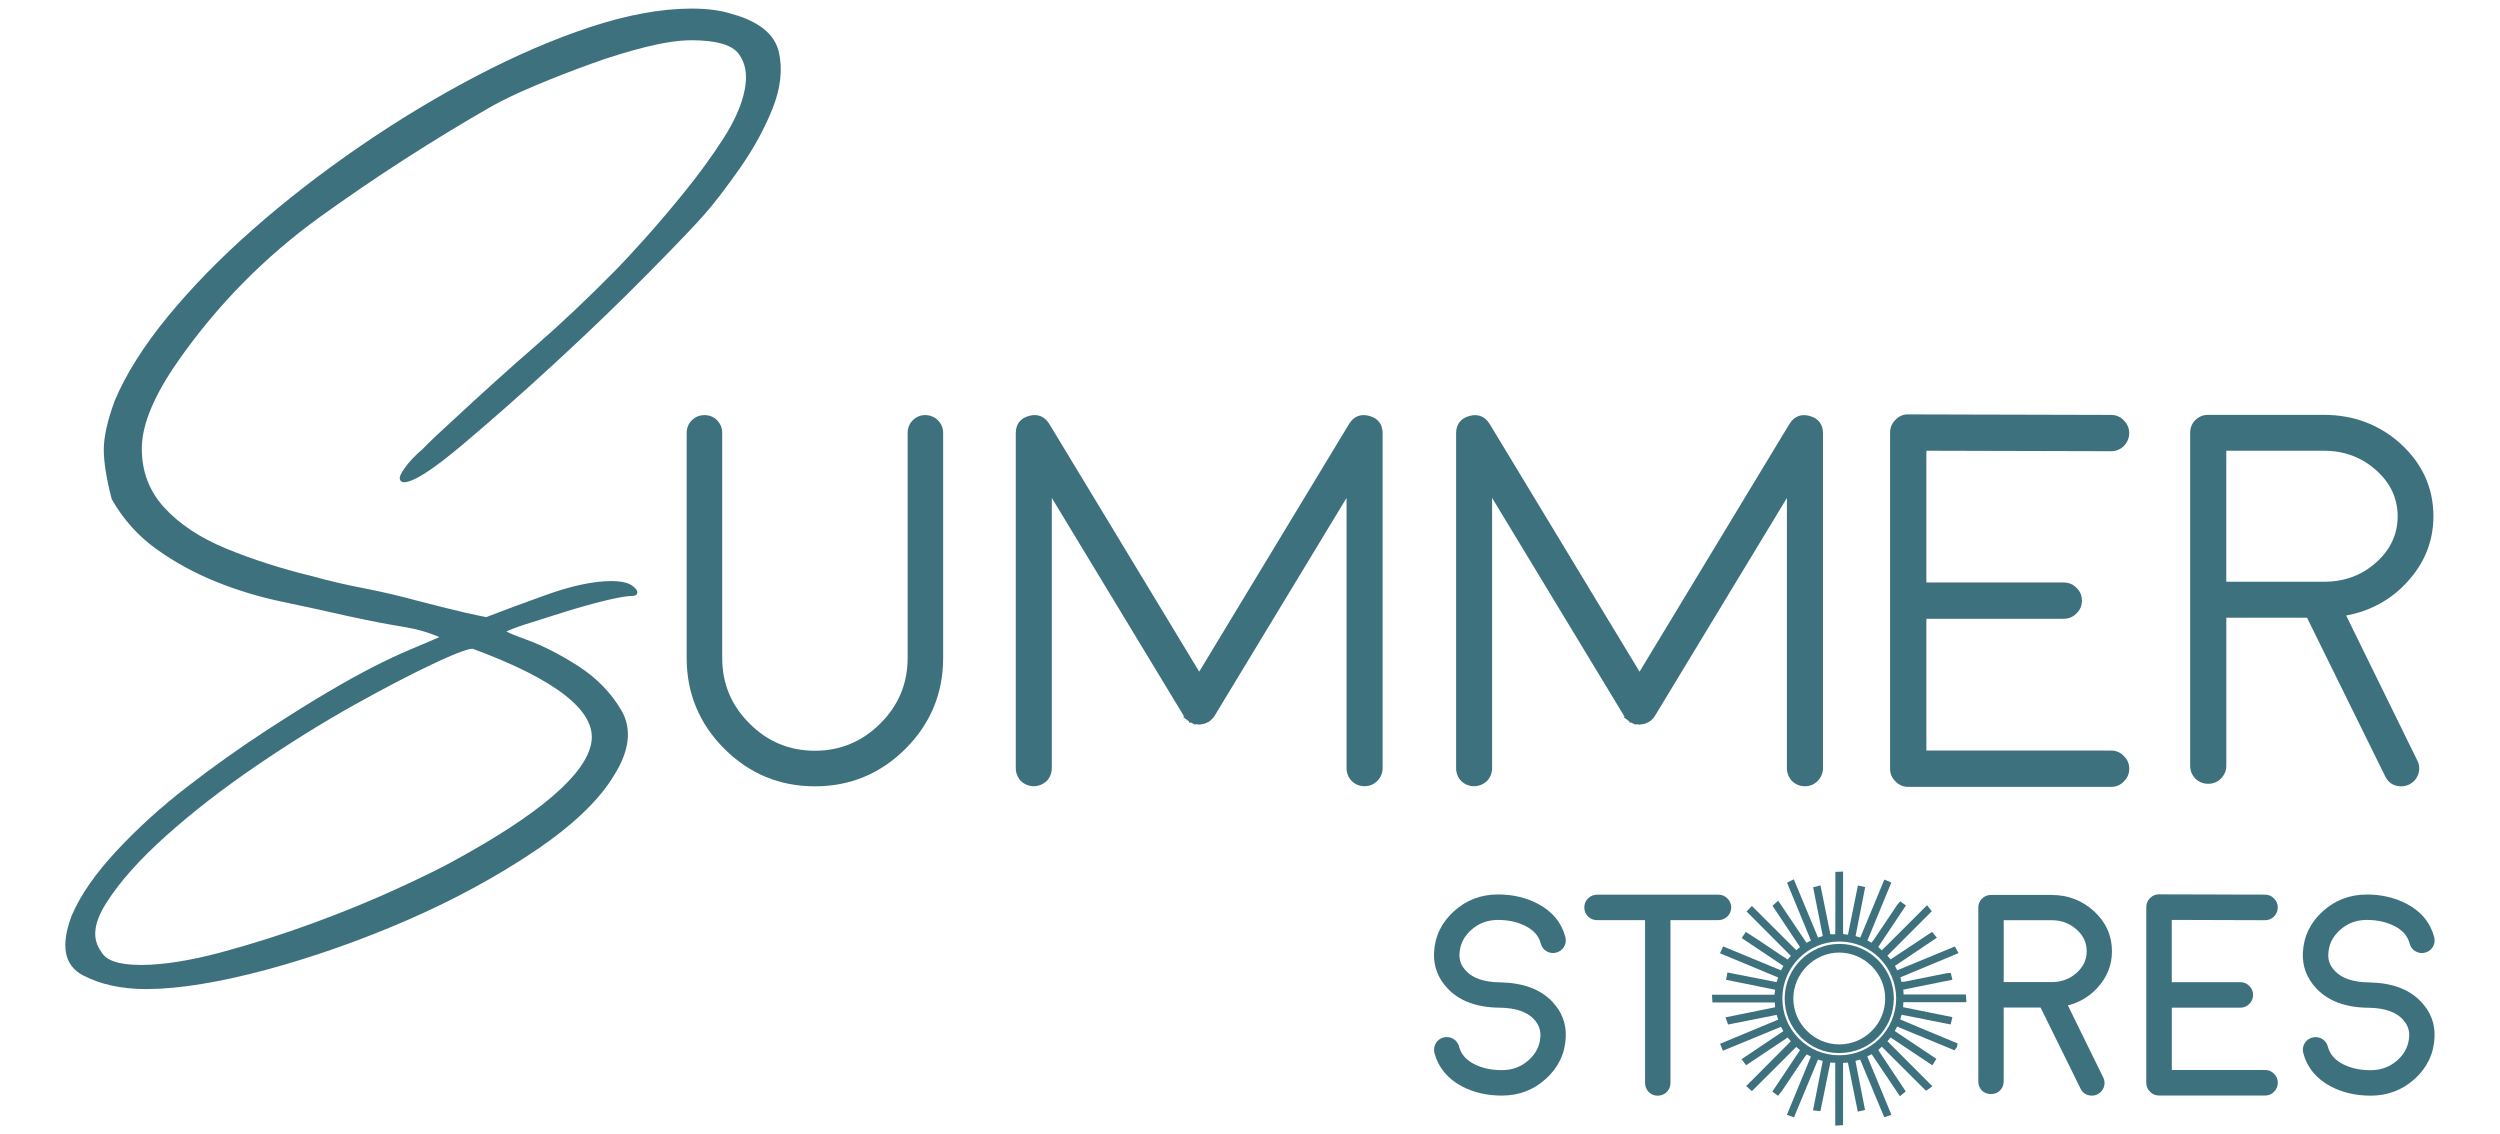
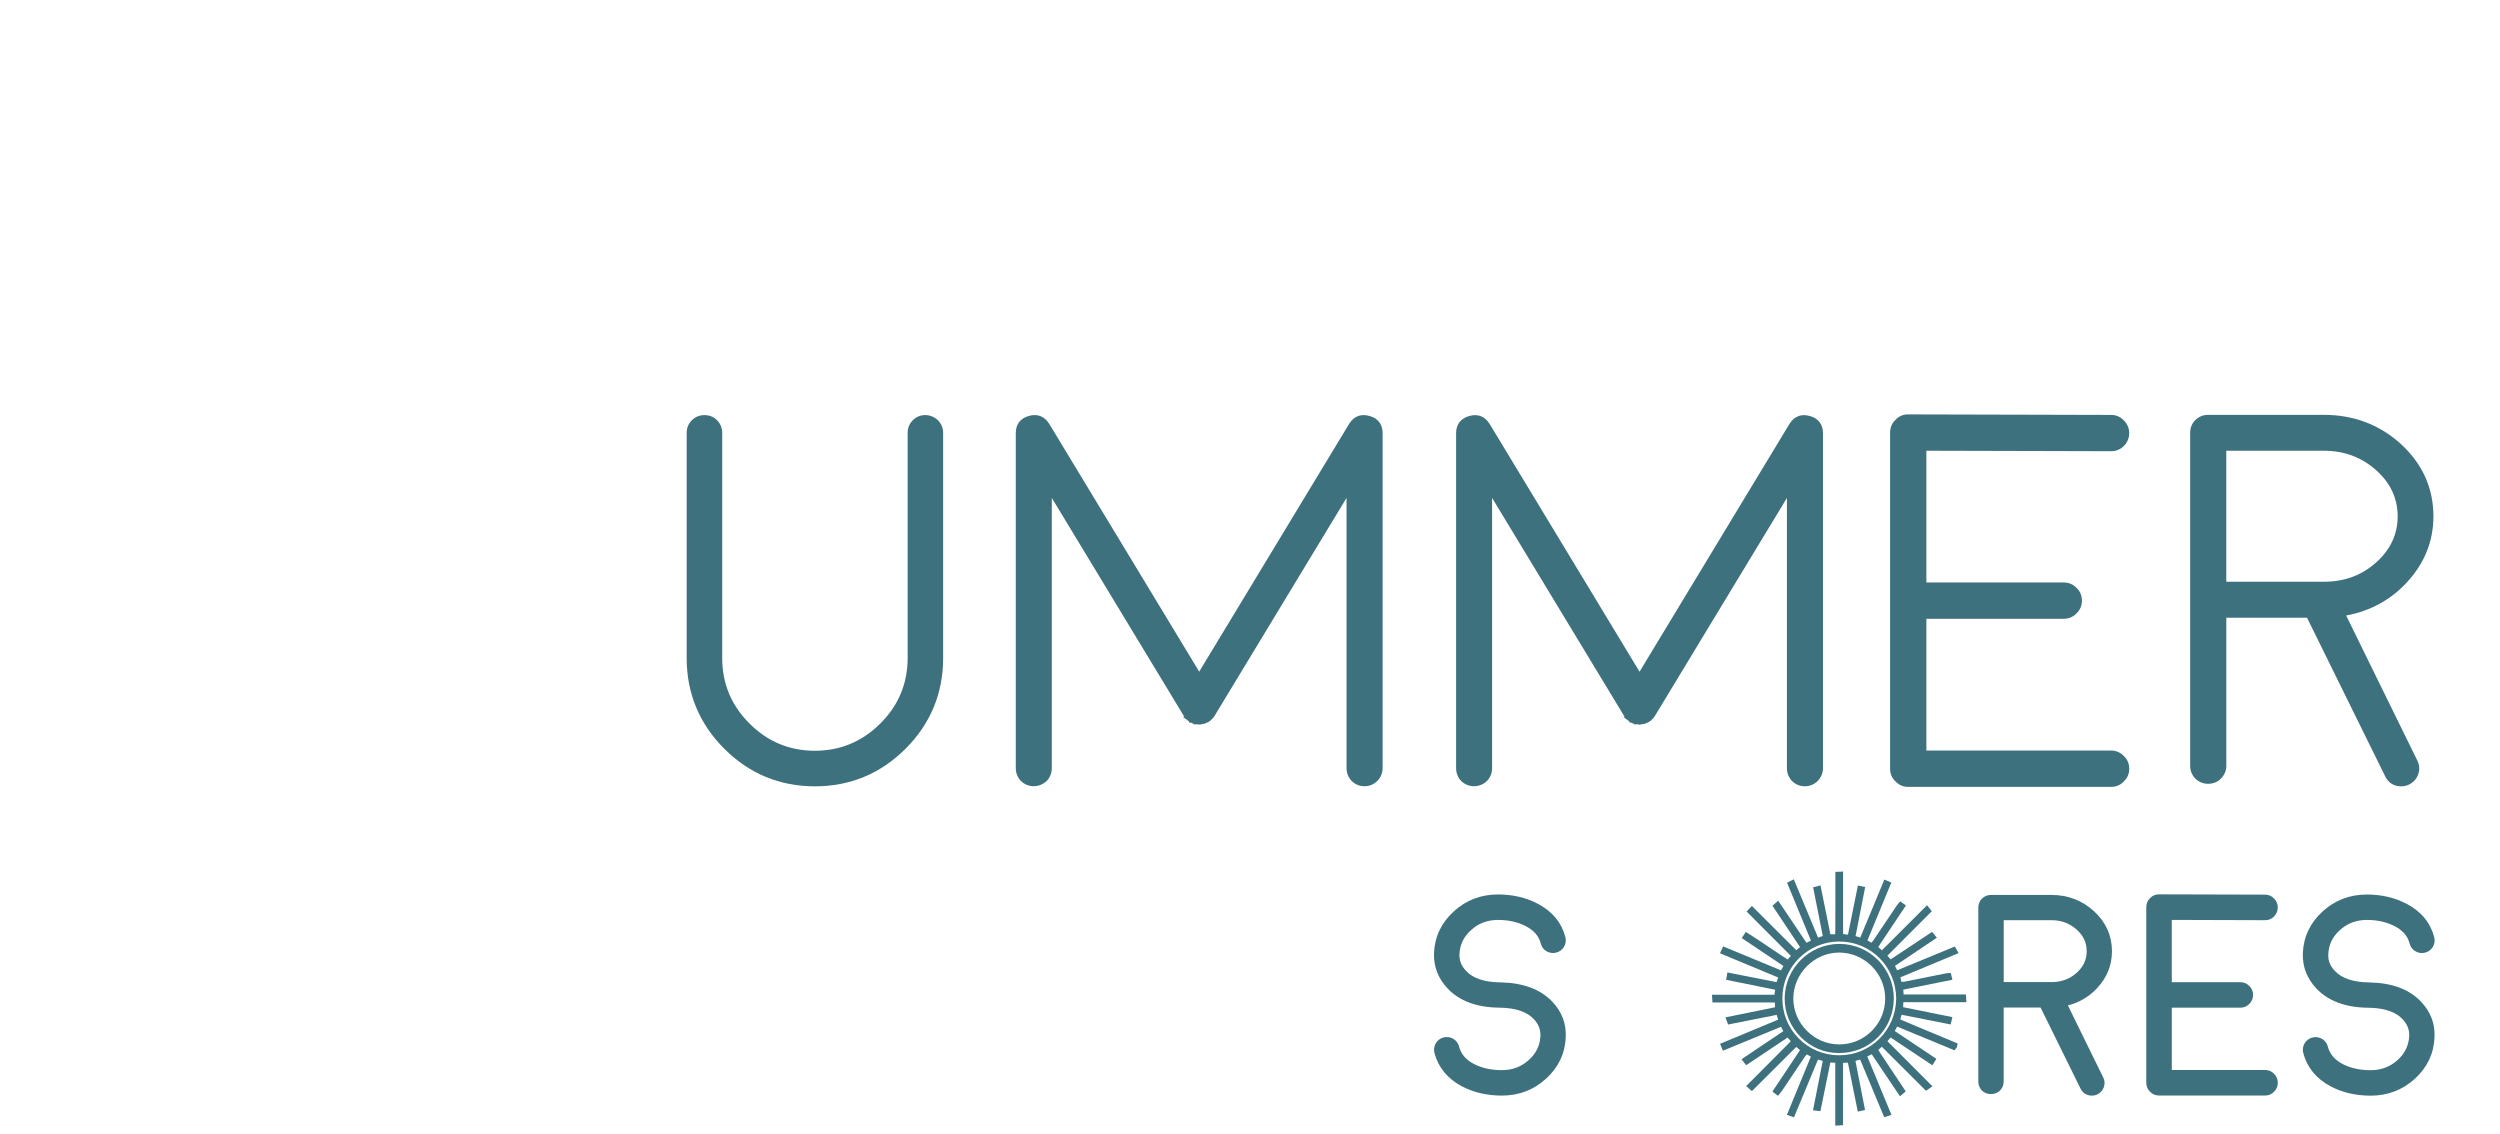
<svg xmlns="http://www.w3.org/2000/svg" version="1.1" id="Layer_1" x="0px" y="0px" width="66.127px" height="30px" viewBox="0 0 66.127 30" enable-background="new 0 0 66.127 30" xml:space="preserve">
  <g>
    <path fill="#3D717D" d="M24.145,11.115c-0.091,0.091-0.137,0.204-0.137,0.337v5.953c0,0.674-0.243,1.256-0.722,1.731   c-0.478,0.479-1.061,0.722-1.731,0.722c-0.675,0-1.257-0.243-1.731-0.722c-0.479-0.474-0.721-1.056-0.721-1.73v-5.953   c0-0.133-0.046-0.246-0.137-0.337c-0.091-0.091-0.202-0.136-0.33-0.136c-0.133,0-0.246,0.046-0.337,0.137   c-0.091,0.091-0.136,0.204-0.136,0.337v5.953c0,0.931,0.335,1.738,0.995,2.398c0.66,0.66,1.466,0.994,2.397,0.994   s1.737-0.334,2.397-0.994c0.66-0.66,0.995-1.467,0.995-2.398v-5.953c0-0.132-0.046-0.245-0.138-0.338   C24.618,10.933,24.325,10.934,24.145,11.115z" />
    <path fill="#3D717D" d="M36.219,11.001c-0.227-0.063-0.411,0.012-0.536,0.215l-3.963,6.55l-3.964-6.55   C27.63,11.012,27.445,10.938,27.22,11c-0.231,0.063-0.352,0.221-0.352,0.457v8.858c0,0.132,0.046,0.247,0.138,0.345   c0.186,0.177,0.48,0.186,0.68-0.003c0.09-0.095,0.135-0.21,0.135-0.342v-7.145l3.486,5.758l0.02,0.032l-0.041,0.001l0.132,0.096   l0.003,0.003c0.008,0.005,0.014,0.01,0.028,0.022l0.006,0.031h0.047l0.124,0.062l-0.006-0.024c0.003,0,0.005,0.001,0.008,0.001   c0.012,0.004,0.024,0.006,0.038,0.007c0.036,0.01,0.07,0.01,0.105,0c0.013-0.001,0.026-0.003,0.038-0.007   c0.016-0.001,0.032-0.004,0.047-0.009c0.017-0.006,0.031-0.012,0.035-0.014c0.014-0.005,0.027-0.011,0.042-0.019   c0.01-0.002,0.019-0.006,0.032-0.014l0.002-0.001c0.008-0.005,0.017-0.011,0.028-0.019c0.005-0.005,0.012-0.01,0.02-0.016   l0.077-0.077c0.006-0.009,0.012-0.017,0.019-0.023l3.506-5.79v7.145c0,0.132,0.045,0.247,0.138,0.345   c0.095,0.09,0.208,0.136,0.335,0.136c0.132,0,0.246-0.046,0.337-0.137c0.095-0.095,0.144-0.211,0.144-0.343v-8.858   C36.571,11.221,36.449,11.063,36.219,11.001z" />
    <path fill="#3D717D" d="M39.332,20.657c0.09-0.095,0.135-0.21,0.135-0.342v-7.145l3.486,5.758l0.02,0.033l-0.037,0.001l0.126,0.093   l0.007,0.006c0.008,0.005,0.014,0.01,0.028,0.022l0.005,0.031h0.047l0.122,0.06l-0.005-0.022c0.003,0,0.006,0.001,0.009,0.001   c0.012,0.004,0.025,0.006,0.038,0.007c0.036,0.01,0.07,0.01,0.105,0c0.013-0.001,0.026-0.003,0.038-0.007   c0.016-0.001,0.032-0.004,0.048-0.009c0.017-0.006,0.031-0.012,0.035-0.014c0.013-0.005,0.027-0.011,0.042-0.019   c0.015-0.003,0.03-0.012,0.061-0.033c0.005-0.005,0.012-0.011,0.034-0.027l0.064-0.067c0.005-0.008,0.01-0.015,0.018-0.022   l3.507-5.791v7.145c0,0.132,0.045,0.247,0.138,0.345c0.095,0.09,0.208,0.136,0.335,0.136c0.132,0,0.246-0.046,0.337-0.137   c0.095-0.096,0.144-0.211,0.144-0.343v-8.858c0-0.236-0.122-0.394-0.352-0.457c-0.228-0.063-0.41,0.011-0.537,0.215l-3.963,6.55   l-3.963-6.55c-0.126-0.204-0.311-0.278-0.536-0.215c-0.231,0.063-0.353,0.221-0.353,0.457v8.858c0,0.132,0.046,0.247,0.138,0.345   C38.839,20.837,39.133,20.847,39.332,20.657z" />
    <path fill="#3D717D" d="M55.839,11.935c0.132,0,0.246-0.046,0.337-0.137c0.095-0.095,0.143-0.211,0.143-0.343   c0-0.127-0.048-0.241-0.142-0.335c-0.091-0.096-0.205-0.145-0.338-0.145l-5.362-0.014l-0.019,0c-0.123,0-0.231,0.049-0.319,0.142   c-0.096,0.091-0.145,0.204-0.145,0.338v8.892c0,0.134,0.049,0.247,0.142,0.335c0.091,0.096,0.204,0.146,0.339,0.146h5.364   c0.134,0,0.248-0.049,0.336-0.142c0.096-0.091,0.145-0.205,0.145-0.338c0-0.133-0.049-0.247-0.142-0.336   c-0.091-0.096-0.205-0.145-0.339-0.145h-4.885v-3.486h3.635c0.133,0,0.247-0.049,0.335-0.142c0.096-0.09,0.145-0.204,0.145-0.338   c0-0.134-0.049-0.248-0.142-0.335c-0.091-0.096-0.205-0.145-0.338-0.145h-3.635v-3.485L55.839,11.935z" />
    <path fill="#3D717D" d="M58.407,20.732c0.133,0,0.246-0.046,0.337-0.137c0.095-0.095,0.144-0.209,0.144-0.336V16.34h2.135   l2.067,4.194c0.084,0.173,0.231,0.265,0.425,0.265c0.073,0,0.144-0.016,0.21-0.049c0.117-0.059,0.197-0.15,0.239-0.272   c0.043-0.123,0.035-0.245-0.024-0.361l-1.882-3.836c0.641-0.119,1.184-0.416,1.613-0.885c0.461-0.499,0.695-1.084,0.695-1.74   c0-0.739-0.285-1.378-0.848-1.9c-0.566-0.52-1.256-0.783-2.051-0.783h-3.061c-0.127,0-0.24,0.045-0.337,0.137   c-0.091,0.091-0.137,0.204-0.137,0.337v8.811c0,0.127,0.045,0.24,0.138,0.338C58.166,20.687,58.279,20.732,58.407,20.732z    M58.887,15.387v-3.465h2.58c0.537,0,1.002,0.173,1.383,0.515c0.378,0.335,0.57,0.746,0.57,1.221c0,0.467-0.187,0.873-0.557,1.208   c-0.368,0.337-0.822,0.513-1.348,0.521H58.887z" />
-     <path fill="#3D717D" d="M19.131,3.669c-0.307,0.475-0.65,0.946-1.018,1.4c-0.37,0.457-0.73,0.88-1.069,1.257   c-0.333,0.371-0.587,0.644-0.753,0.813c-0.745,0.755-1.466,1.436-2.143,2.024c-0.675,0.586-1.414,1.253-2.198,1.981   c-0.293,0.265-0.557,0.515-0.779,0.741c-0.2,0.17-0.36,0.341-0.476,0.508c-0.112,0.163-0.142,0.246-0.109,0.308   c0.009,0.017,0.036,0.055,0.099,0.055c0.25-0.002,0.753-0.324,1.539-0.985c0.778-0.655,1.609-1.388,2.468-2.18   c0.871-0.8,1.701-1.6,2.467-2.377c0.774-0.785,1.262-1.296,1.49-1.561c0.261-0.298,0.566-0.696,0.93-1.216   c0.358-0.512,0.646-1.039,0.857-1.568c0.214-0.537,0.269-1.04,0.165-1.494c-0.108-0.468-0.524-0.807-1.235-1.004   c-0.292-0.095-0.65-0.144-1.066-0.144l-0.039,0c-0.788,0.005-1.679,0.169-2.647,0.488c-0.967,0.319-1.984,0.757-3.023,1.302   c-1.042,0.546-2.081,1.174-3.089,1.867C8.495,4.576,7.547,5.311,6.685,6.071c-0.86,0.757-1.618,1.534-2.252,2.308   c-0.635,0.776-1.105,1.521-1.397,2.217C2.84,11.127,2.743,11.566,2.745,11.9c0.002,0.333,0.072,0.769,0.208,1.294l0.007,0.018   c0.302,0.529,0.7,0.972,1.184,1.317c0.481,0.344,1.009,0.632,1.569,0.857c0.56,0.227,1.152,0.406,1.76,0.532   c0.591,0.124,1.178,0.253,1.746,0.382c0.602,0.13,1.086,0.223,1.479,0.285c0.33,0.054,0.641,0.143,0.925,0.266   c-0.117,0.052-0.34,0.149-0.765,0.327C10.22,17.446,9.5,17.816,8.72,18.278c-0.461,0.268-1.038,0.628-1.716,1.07   c-0.683,0.446-1.375,0.939-2.057,1.467c-0.682,0.526-1.309,1.094-1.864,1.691c-0.556,0.597-0.954,1.169-1.182,1.702   C1.596,25,1.694,25.534,2.191,25.796c0.461,0.243,1.024,0.366,1.673,0.366h0.035c0.852-0.006,1.915-0.18,3.159-0.515   c1.238-0.335,2.486-0.775,3.709-1.306c1.222-0.532,2.354-1.144,3.364-1.822c1.015-0.681,1.729-1.364,2.12-2.026   c0.403-0.646,0.466-1.218,0.187-1.699c-0.27-0.464-0.652-0.858-1.137-1.172c-0.481-0.31-0.95-0.548-1.395-0.71   c-0.296-0.107-0.442-0.171-0.514-0.207c0.091-0.045,0.245-0.107,0.508-0.192c0.31-0.1,0.653-0.209,1.028-0.325   c0.371-0.116,0.732-0.217,1.074-0.301c0.338-0.082,0.588-0.125,0.743-0.126c0.074,0,0.1-0.04,0.108-0.064   c0.025-0.071-0.041-0.133-0.111-0.191c-0.112-0.092-0.301-0.136-0.589-0.136h0c-0.463,0.003-1.032,0.125-1.692,0.36   c-0.638,0.228-1.175,0.427-1.599,0.593c-0.159-0.03-0.339-0.069-0.542-0.114c-0.237-0.054-0.681-0.164-1.251-0.311   c-0.464-0.128-0.946-0.241-1.433-0.336c-0.484-0.093-0.962-0.204-1.423-0.333c-0.782-0.19-1.532-0.432-2.229-0.718   c-0.693-0.284-1.248-0.654-1.651-1.099c-0.398-0.439-0.593-0.974-0.581-1.59c0.011-0.62,0.34-1.393,0.977-2.298   c1.027-1.465,2.285-2.74,3.739-3.789c1.458-1.051,2.986-2.035,4.541-2.925c0.29-0.164,0.674-0.347,1.143-0.544   c0.463-0.195,0.956-0.388,1.466-0.573c0.502-0.182,0.994-0.333,1.463-0.45c0.467-0.116,0.866-0.176,1.185-0.178h0.035   c0.64,0,1.055,0.119,1.234,0.354c0.186,0.245,0.24,0.555,0.165,0.947C19.624,2.764,19.432,3.202,19.131,3.669z M3.717,25.523   c-0.571,0-0.92-0.116-1.042-0.355c-0.247-0.334-0.201-0.757,0.141-1.291c0.35-0.551,0.879-1.145,1.571-1.764   c0.697-0.625,1.5-1.248,2.386-1.852c0.887-0.605,1.758-1.147,2.587-1.61c0.83-0.463,1.553-0.839,2.149-1.117   c0.66-0.309,0.899-0.373,0.984-0.373l0.012,0c2.216,0.818,3.272,1.651,3.138,2.475c-0.137,0.84-1.364,1.896-3.65,3.14   c-0.291,0.164-0.77,0.4-1.463,0.719c-0.675,0.312-1.431,0.622-2.247,0.922c-0.81,0.297-1.632,0.558-2.444,0.776   c-0.808,0.216-1.512,0.327-2.091,0.331L3.717,25.523z" />
    <path fill="#3D717D" d="M52.013,26.51l-0.004-0.049c-0.002-0.036-0.004-0.063-0.005-0.096L52,26.304h-1.648l-0.008-0.128   l1.298-0.261L51.6,25.735l-0.061,0.004c-0.018,0.001-0.037,0.001-0.056,0.005c-0.159,0.032-0.319,0.064-0.478,0.096l-0.048,0.01   c-0.189,0.038-0.377,0.076-0.567,0.113c-0.026,0.005-0.055,0.007-0.083,0.008l-0.012,0.001l-0.028-0.121l1.538-0.64l-0.096-0.176   l-1.528,0.63l-0.058-0.117l1.09-0.732l0.019-0.013l-0.126-0.154l-0.031,0.02c-0.257,0.17-0.51,0.339-0.765,0.508l-0.3,0.199   l-0.087-0.097l1.161-1.163l0.013-0.013l-0.125-0.159l-1.195,1.192l-0.097-0.087l0.128-0.192c0.114-0.17,0.227-0.341,0.341-0.511   l0.265-0.397l-0.153-0.108l-0.024,0.029c-0.005,0.006-0.01,0.012-0.015,0.018l-0.007,0.008c-0.015,0.018-0.028,0.033-0.039,0.049   l-0.075,0.111c-0.061,0.092-0.123,0.183-0.184,0.275l-0.099,0.147c-0.082,0.122-0.164,0.245-0.246,0.367   c-0.018,0.027-0.039,0.053-0.061,0.079c-0.003,0.004-0.007,0.008-0.01,0.012l-0.106-0.06l0.624-1.513l0.008-0.019l-0.184-0.079   l-0.637,1.535c-0.031-0.01-0.061-0.02-0.092-0.03l-0.033-0.011l0.016-0.082c0.078-0.395,0.154-0.782,0.231-1.175l0.008-0.038   l-0.193-0.042l-0.263,1.301l-0.059-0.008c-0.023-0.003-0.046-0.006-0.07-0.009v-1.653l-0.096,0.004   c-0.023,0.001-0.044,0.002-0.069,0.003l-0.039,0.001l0,0.763c0,0.126,0,0.252-0.001,0.378c0,0.042,0,0.085,0,0.127l0,0.042   c0.001,0.11,0.002,0.224-0.004,0.34h-0.128l-0.014-0.073c-0.075-0.374-0.151-0.746-0.228-1.125l-0.019-0.094l-0.194,0.05   l0.255,1.29c-0.042,0.014-0.079,0.026-0.121,0.039l-0.004,0.001c-0.21-0.504-0.416-0.999-0.625-1.501l-0.017-0.04l-0.178,0.09   l0.014,0.034c0.11,0.267,0.219,0.532,0.329,0.797l0.289,0.7l-0.118,0.058l-0.722-1.074l-0.026-0.038l-0.083,0.072   c-0.014,0.012-0.028,0.024-0.042,0.037l-0.027,0.023l0.729,1.094l-0.098,0.083l-1.146-1.142l-0.029-0.03l-0.14,0.148l1.171,1.174   l-0.085,0.096c-0.152-0.097-0.3-0.197-0.464-0.308c-0.197-0.133-0.4-0.271-0.61-0.401l-0.033-0.02l-0.108,0.161l1.102,0.738   l-0.062,0.117l-1.532-0.634l-0.016,0.035c-0.017,0.038-0.03,0.065-0.046,0.101l-0.021,0.046l0.038,0.015   c0.505,0.21,0.999,0.416,1.501,0.625l-0.041,0.123l-0.56-0.11c-0.233-0.046-0.467-0.092-0.702-0.138l-0.039-0.008l-0.015,0.081   c-0.004,0.025-0.008,0.046-0.014,0.075l-0.007,0.038l1.299,0.264l-0.021,0.132h-1.651l0.005,0.078   c0.002,0.029,0.004,0.054,0.005,0.087l0.002,0.038h1.65l0.007,0.128c-0.223,0.045-0.443,0.09-0.664,0.135l-0.649,0.132l0.024,0.063   c0.014,0.038,0.024,0.064,0.035,0.095l0.012,0.031l1.285-0.255l0.038,0.126l-1.516,0.631l-0.02,0.008l0.076,0.183l1.536-0.633   l0.061,0.116l-1.07,0.719l-0.035,0.024l0.122,0.158l1.096-0.732l0.086,0.098l-1.181,1.185l0.152,0.134l0.026-0.027   c0.287-0.286,0.571-0.569,0.857-0.854l0.289-0.288l0.099,0.085l-0.709,1.064l-0.021,0.031l0.046,0.035   c0.026,0.02,0.046,0.035,0.072,0.055l0.031,0.023l0.025-0.031c0.008-0.01,0.017-0.021,0.025-0.031l0.007-0.008   c0.02-0.025,0.038-0.047,0.055-0.072c0.098-0.146,0.195-0.292,0.293-0.438c0.097-0.146,0.195-0.292,0.293-0.437   c0.014-0.022,0.031-0.041,0.053-0.067l0.011-0.012c0.032,0.017,0.062,0.033,0.094,0.051l0.013,0.007   c-0.207,0.502-0.41,0.995-0.618,1.502l-0.017,0.039l0.188,0.066l0.635-1.528l0.126,0.036l-0.253,1.284l-0.004,0.023l0.043,0.005   c0.029,0.003,0.052,0.006,0.073,0.008l0.08,0.008l0.262-1.286l0.13,0.007v1.663l0.206-0.013v-1.647l0.128-0.008l0.011,0.053   c0.082,0.406,0.162,0.801,0.243,1.204l0.008,0.04l0.192-0.044l-0.254-1.297l0.124-0.038l0.613,1.469l0.024,0.057l0.191-0.062   l-0.639-1.544l0.117-0.06c0.17,0.252,0.337,0.501,0.505,0.752l0.242,0.361l0.153-0.13l-0.02-0.03   c-0.129-0.193-0.256-0.385-0.384-0.577l-0.323-0.486l0.024-0.023c0.023-0.022,0.046-0.043,0.07-0.065l1.145,1.142l0.024,0.024   l0.17-0.119l-1.19-1.193l0.085-0.098l1.103,0.735l0.107-0.17l-1.101-0.736c0.022-0.041,0.042-0.078,0.063-0.117l1.214,0.501   l0.303,0.126l0.019-0.025c0.007-0.008,0.012-0.015,0.019-0.023c0.009-0.012,0.018-0.022,0.024-0.036   c0.006-0.013,0.009-0.027,0.011-0.044c0.001-0.006,0.002-0.013,0.004-0.021l0.006-0.033l-0.03-0.012   c-0.196-0.083-0.392-0.164-0.59-0.246c-0.295-0.122-0.6-0.249-0.899-0.378l0.037-0.123l1.297,0.257l0.046-0.194l-1.303-0.263   l0.007-0.131H52.013z M50.156,26.413c-0.011,0.836-0.669,1.495-1.498,1.5l-0.01,0c-0.408,0-0.789-0.158-1.071-0.446   c-0.279-0.283-0.432-0.659-0.432-1.057c0-0.829,0.673-1.504,1.5-1.506h0.003C49.485,24.905,50.148,25.567,50.156,26.413z" />
    <path fill="#3D717D" d="M47.206,26.394c-0.006,0.385,0.143,0.752,0.419,1.032c0.272,0.276,0.627,0.427,1,0.427l0.027,0   c0.806,0,1.439-0.635,1.441-1.446c0.001-0.784-0.636-1.43-1.42-1.44l-0.019,0C47.867,24.967,47.218,25.607,47.206,26.394z    M49.508,25.556c0.231,0.232,0.358,0.538,0.357,0.862c-0.002,0.665-0.546,1.207-1.214,1.207c-0.322,0-0.627-0.127-0.858-0.359   c-0.231-0.231-0.358-0.536-0.358-0.857c0.001-0.657,0.554-1.212,1.209-1.213l0.001-0.062l0,0v0.062   C48.97,25.197,49.276,25.324,49.508,25.556z" />
    <path fill="#3D717D" d="M39.624,24.333c0.264,0,0.502,0.05,0.705,0.15c0.233,0.112,0.373,0.268,0.426,0.475   c0.023,0.09,0.075,0.161,0.152,0.203c0.076,0.047,0.179,0.06,0.255,0.036c0.09-0.022,0.16-0.074,0.209-0.155   c0.045-0.077,0.057-0.164,0.035-0.254c-0.101-0.384-0.346-0.681-0.727-0.881c-0.309-0.164-0.664-0.248-1.055-0.248   c-0.452,0-0.845,0.15-1.168,0.446c-0.328,0.297-0.505,0.667-0.525,1.097c-0.015,0.357,0.105,0.674,0.359,0.943   c0.31,0.331,0.771,0.502,1.37,0.509l0.01,0l0.009,0c0.41,0.007,0.708,0.108,0.889,0.3c0.127,0.133,0.185,0.281,0.177,0.451   c-0.012,0.252-0.113,0.46-0.311,0.636c-0.199,0.179-0.432,0.265-0.71,0.265c-0.265,0-0.502-0.049-0.704-0.146   c-0.234-0.114-0.374-0.271-0.427-0.48c-0.023-0.087-0.075-0.156-0.157-0.206c-0.078-0.043-0.171-0.054-0.249-0.033   c-0.089,0.022-0.162,0.075-0.211,0.157c-0.044,0.081-0.056,0.165-0.034,0.252c0.101,0.384,0.346,0.682,0.728,0.885   c0.309,0.162,0.664,0.244,1.055,0.244c0.452,0,0.845-0.15,1.168-0.446c0.328-0.297,0.504-0.666,0.522-1.097   c0.018-0.357-0.101-0.673-0.355-0.94c-0.305-0.323-0.758-0.495-1.348-0.511l-0.042-0.001c-0.41-0.006-0.709-0.107-0.889-0.3   c-0.127-0.132-0.185-0.279-0.177-0.447c0.012-0.255,0.114-0.464,0.311-0.639C39.113,24.419,39.345,24.333,39.624,24.333z" />
-     <path fill="#3D717D" d="M45.69,24.242c0.067-0.064,0.102-0.147,0.102-0.239c0-0.092-0.036-0.176-0.098-0.235   c-0.064-0.068-0.145-0.103-0.24-0.103h-3.209c-0.094,0-0.175,0.034-0.242,0.101c-0.064,0.064-0.097,0.144-0.097,0.237   c0,0.092,0.034,0.174,0.099,0.24c0.066,0.063,0.147,0.095,0.239,0.095h1.269v4.306c0,0.092,0.033,0.173,0.099,0.243   c0.066,0.063,0.145,0.095,0.235,0.095c0.092,0,0.173-0.033,0.244-0.1c0.062-0.066,0.094-0.146,0.094-0.237v-4.306h1.269   C45.547,24.337,45.626,24.304,45.69,24.242z" />
    <path fill="#3D717D" d="M55.863,25.161c0-0.412-0.159-0.767-0.472-1.056c-0.312-0.287-0.692-0.433-1.129-0.433h-1.6   c-0.089,0-0.169,0.032-0.237,0.097c-0.064,0.063-0.097,0.145-0.097,0.237v4.604c0,0.091,0.033,0.171,0.099,0.24   c0.127,0.12,0.351,0.118,0.472-0.002c0.066-0.067,0.1-0.147,0.1-0.238v-1.96h0.976l1.056,2.142   c0.058,0.121,0.165,0.188,0.301,0.188c0.054,0,0.103-0.012,0.147-0.034c0.083-0.041,0.139-0.105,0.169-0.19   c0.031-0.088,0.026-0.174-0.016-0.257l-0.935-1.905c0.306-0.078,0.568-0.234,0.78-0.465C55.733,25.852,55.863,25.527,55.863,25.161   z M55.195,25.161c0,0.221-0.086,0.407-0.262,0.567c-0.176,0.161-0.393,0.245-0.646,0.249H53V24.34h1.263   c0.262,0,0.479,0.081,0.665,0.247C55.107,24.747,55.195,24.934,55.195,25.161z" />
    <path fill="#3D717D" d="M59.912,24.34c0.094,0,0.173-0.033,0.236-0.096c0.066-0.065,0.101-0.149,0.101-0.242   c0-0.089-0.035-0.173-0.097-0.234c-0.064-0.069-0.145-0.104-0.24-0.104l-2.812-0.008c-0.088,0-0.169,0.036-0.226,0.098   c-0.068,0.063-0.103,0.146-0.103,0.24v4.647c0,0.092,0.035,0.176,0.098,0.234c0.063,0.068,0.146,0.103,0.24,0.103h2.804   c0.093,0,0.174-0.034,0.234-0.098c0.068-0.064,0.103-0.147,0.103-0.24c0-0.094-0.035-0.176-0.098-0.235   c-0.064-0.069-0.145-0.103-0.24-0.103h-2.466v-1.648h1.813c0.092,0,0.176-0.036,0.235-0.098c0.067-0.064,0.102-0.147,0.102-0.239   c0-0.091-0.035-0.175-0.098-0.235c-0.064-0.068-0.147-0.103-0.24-0.103h-1.813v-1.647L59.912,24.34z" />
    <path fill="#3D717D" d="M62.693,25.987l-0.042-0.002c-0.409-0.006-0.708-0.107-0.889-0.3c-0.128-0.133-0.186-0.279-0.177-0.447   c0.012-0.255,0.114-0.464,0.311-0.64c0.199-0.178,0.432-0.265,0.711-0.265c0.263,0,0.5,0.05,0.704,0.15   c0.233,0.112,0.372,0.267,0.426,0.476c0.023,0.088,0.077,0.16,0.151,0.202c0.075,0.047,0.174,0.06,0.256,0.037   c0.09-0.022,0.16-0.074,0.209-0.155c0.044-0.076,0.056-0.164,0.034-0.253c-0.101-0.385-0.346-0.682-0.727-0.881   c-0.309-0.164-0.664-0.248-1.054-0.248c-0.452,0-0.845,0.15-1.169,0.446c-0.328,0.297-0.505,0.667-0.525,1.097   c-0.015,0.357,0.105,0.674,0.359,0.943c0.311,0.331,0.771,0.502,1.37,0.509l0.009,0l0.009,0c0.41,0.007,0.709,0.108,0.889,0.3   c0.127,0.133,0.185,0.28,0.177,0.451c-0.012,0.249-0.117,0.462-0.311,0.636c-0.196,0.176-0.435,0.265-0.71,0.265   c-0.264,0-0.501-0.049-0.704-0.146c-0.233-0.114-0.373-0.27-0.427-0.479c-0.021-0.086-0.075-0.157-0.157-0.207   c-0.078-0.043-0.171-0.055-0.249-0.033c-0.089,0.022-0.16,0.074-0.211,0.157c-0.044,0.08-0.055,0.165-0.033,0.252   c0.101,0.384,0.345,0.682,0.728,0.885c0.309,0.162,0.663,0.244,1.054,0.244c0.451,0,0.844-0.15,1.169-0.446   c0.328-0.298,0.503-0.667,0.521-1.097c0.018-0.357-0.101-0.673-0.355-0.94C63.736,26.172,63.28,26,62.693,25.987z" />
  </g>
</svg>